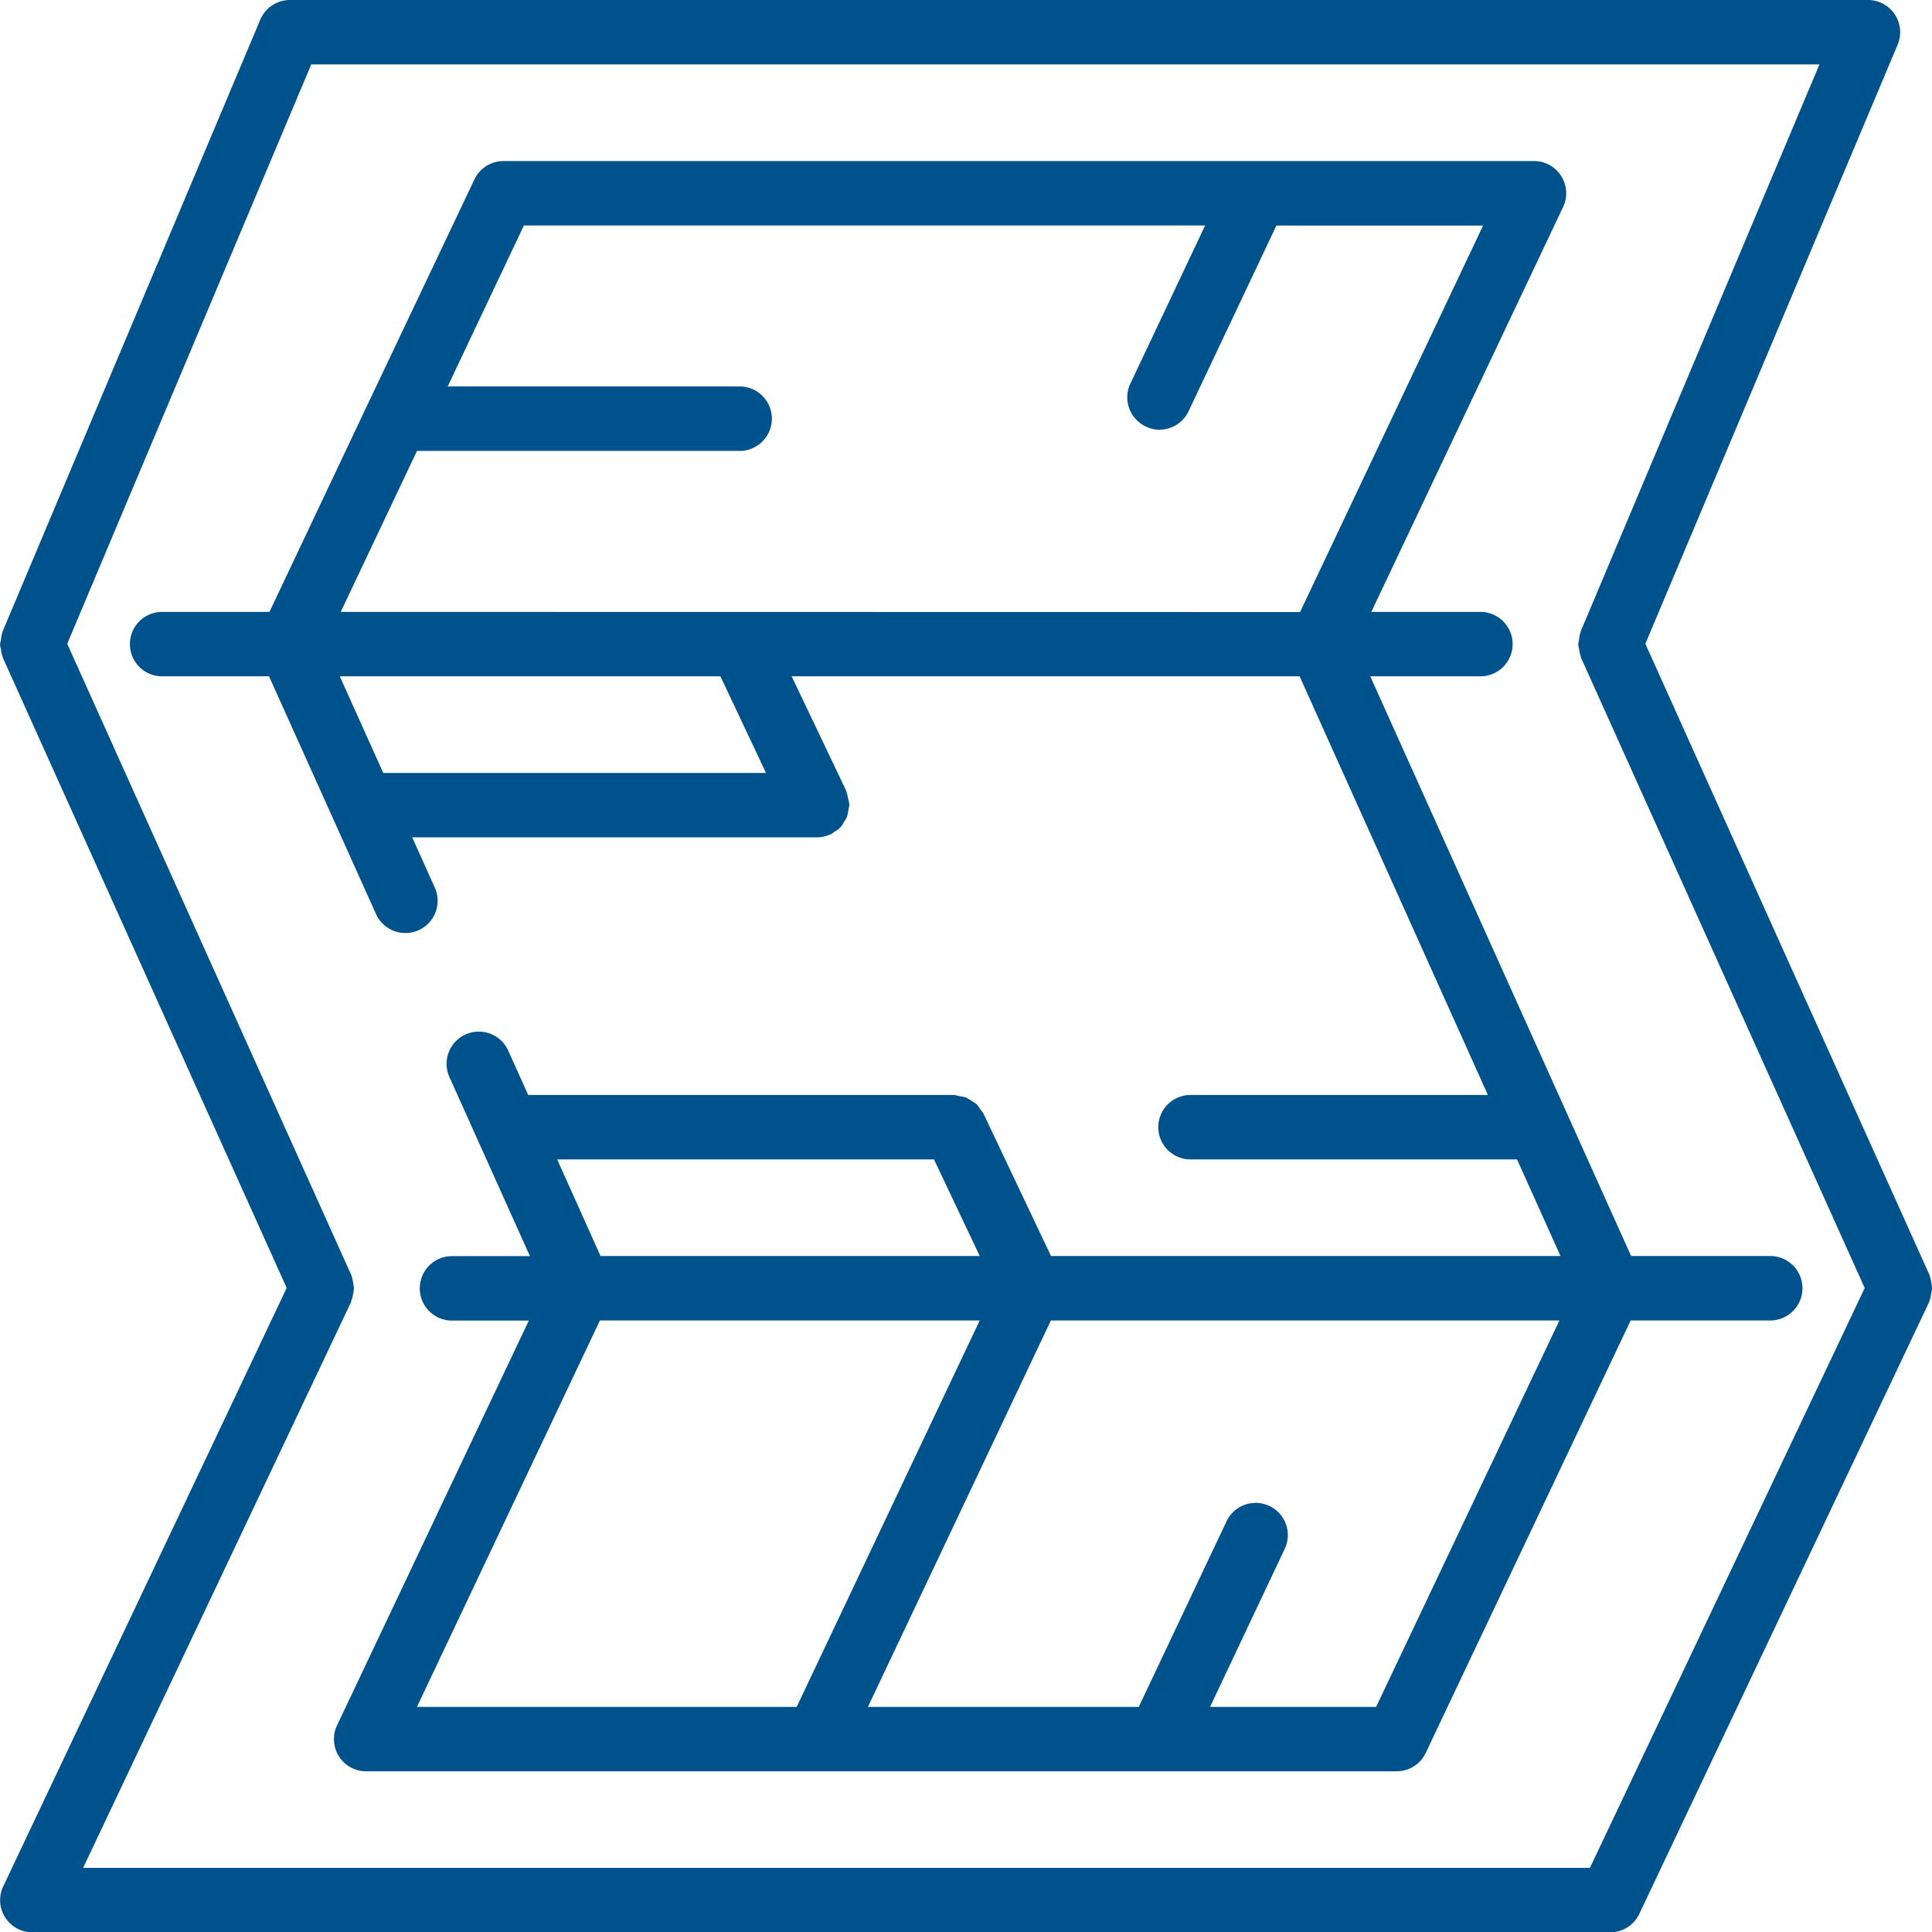
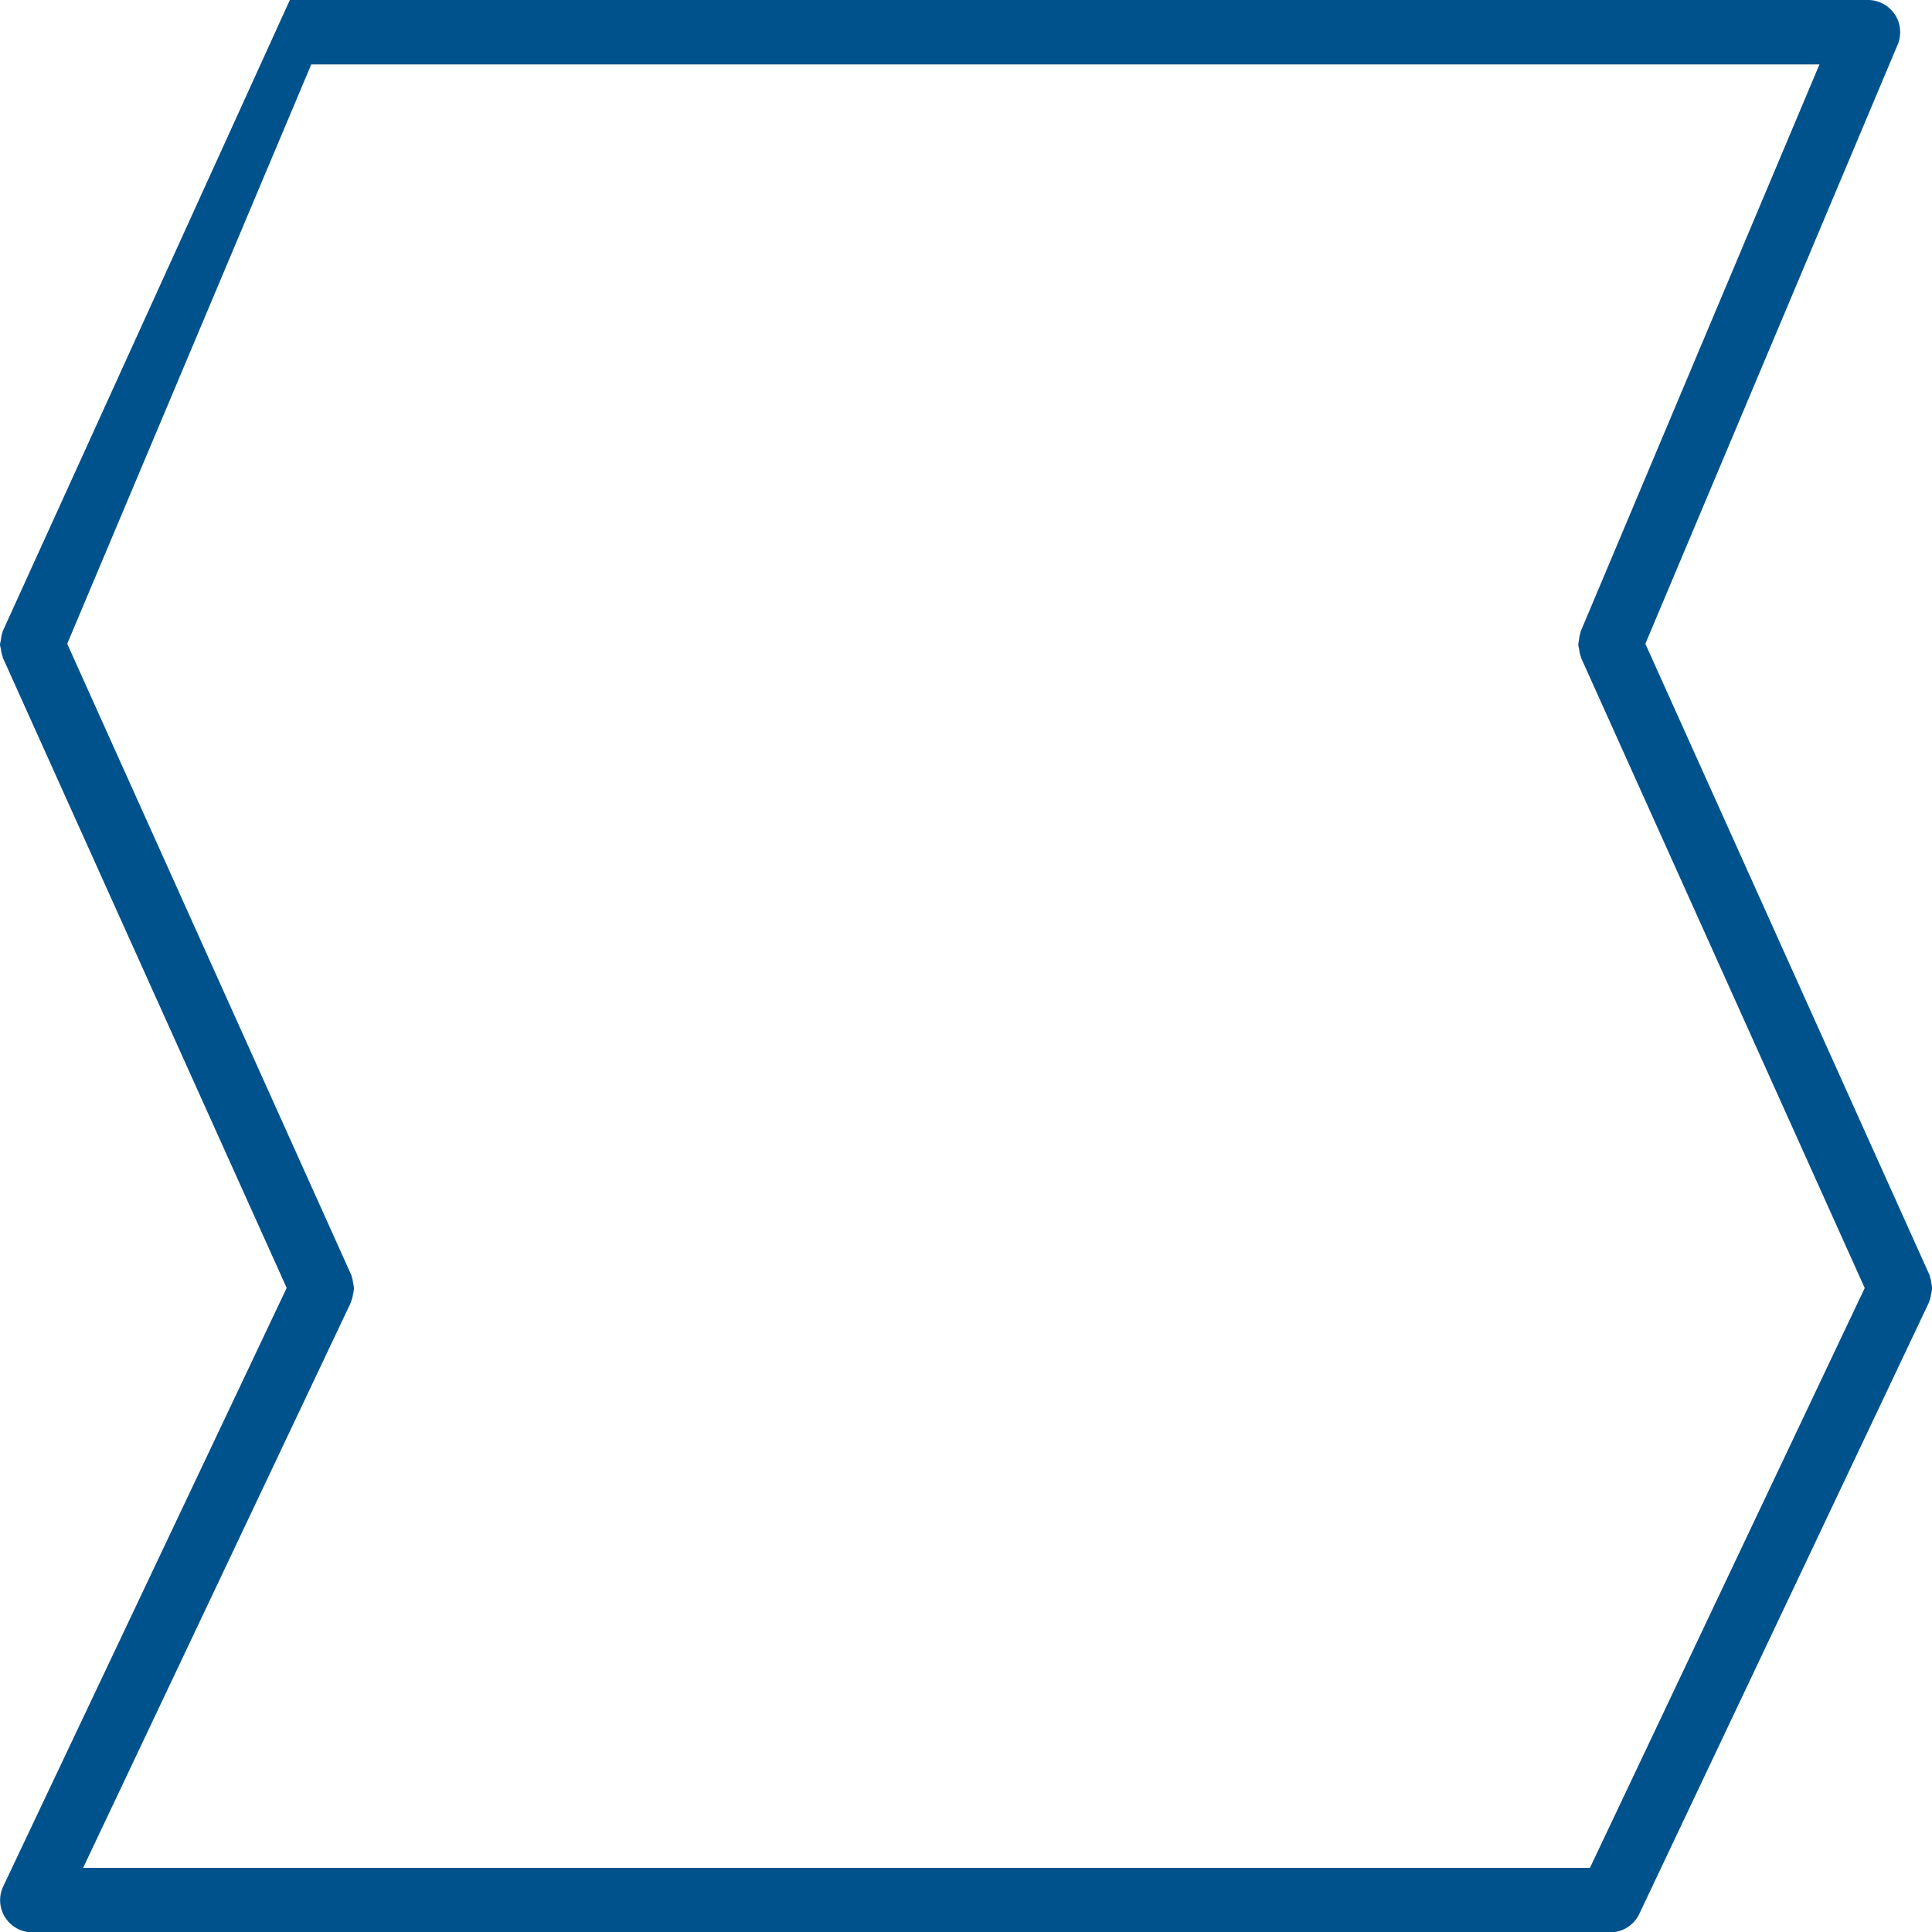
<svg xmlns="http://www.w3.org/2000/svg" viewBox="0 0 511.91 512">
  <title>010-plan-1</title>
  <g>
-     <path d="M511.77,339.92a8.16,8.16,0,0,0-.4-1.76c0-.1,0-.22-.08-.33L436,170.58,502.84,11.86A8.53,8.53,0,0,0,495,0H76.84A8.53,8.53,0,0,0,69,5.22L.71,167.36v.14a8.1,8.1,0,0,0-.42,2.07,8,8,0,0,0-.25,1.2A7.92,7.92,0,0,0,.29,172a8.29,8.29,0,0,0,.45,2v.16L76,341.25.9,499.81A8.53,8.53,0,0,0,8.58,512H426.71a8.54,8.54,0,0,0,7.68-4.88L511.19,345c.05-.1,0-.21.08-.32a8.43,8.43,0,0,0,.44-1.78,8.11,8.11,0,0,0,.25-1.46A8.55,8.55,0,0,0,511.77,339.92Zm-90.46,155H22.06L93.06,345c0-.11,0-.22.07-.33a7.75,7.75,0,0,0,.45-1.78,7.29,7.29,0,0,0,.24-1.46,7.55,7.55,0,0,0-.22-1.49,8.12,8.12,0,0,0-.4-1.77.48.48,0,0,0-.08-.32L17.85,170.58,82.51,17.07H482.13L418.84,167.36v.14a9.06,9.06,0,0,0-.42,2.07,9.39,9.39,0,0,0-.2,1.2,7.92,7.92,0,0,0,.25,1.27,7.83,7.83,0,0,0,.45,2,.43.43,0,0,0,0,.16l75.2,167.08Z" transform="translate(-0.04 0)" fill="#00528d" />
-     <path d="M392.58,179.2a8.54,8.54,0,0,0,0-17.07H363.39L414.2,54.85a8.53,8.53,0,0,0-7.72-12.18H133.42a8.53,8.53,0,0,0-7.68,4.88L97.32,107.43l-.15.31L71.44,162.13H42.71a8.54,8.54,0,0,0,0,17.07H71.32l28.46,63.23a8.54,8.54,0,0,0,15.57-7l-6.08-13.56H216.58a8.41,8.41,0,0,0,3.45-.79h.16a7.24,7.24,0,0,0,.94-.71,5.24,5.24,0,0,0,2.46-2.48,7.47,7.47,0,0,0,.85-1.44,8.33,8.33,0,0,0,.38-1.85,8.91,8.91,0,0,0,.25-1.27v-.17a8.15,8.15,0,0,0-.35-1.7,8.34,8.34,0,0,0-.4-1.62v-.18L209.8,179.2H344.39l49.89,110.93h-78.5a8.54,8.54,0,1,0,0,17.07H402l11.52,25.6h-135L260.59,295a8.23,8.23,0,0,0-.76-1,8.82,8.82,0,0,0-1.12-1.51,31.74,31.74,0,0,0-2.77-1.71,9.08,9.08,0,0,0-1.71-.34,9,9,0,0,0-1.34-.31H140l-5.42-12a8.54,8.54,0,0,0-15.57,7l21.44,47.7H119.51a8.54,8.54,0,0,0,0,17.07h20.65L89.35,457.15a8.52,8.52,0,0,0,7.72,12.18H370.13a8.52,8.52,0,0,0,7.68-4.88l54.3-114.58h37.27a8.54,8.54,0,0,0,0-17.07H432.23L363.11,179.2Zm-145.07,128,12.13,25.6H159.16l-11.49-25.6Zm-137,145.07L159,349.87H259.63l-48.5,102.4Zm254.15,0h-44l19.79-41.88a8.53,8.53,0,0,0-15.42-7.3l-23.26,49.18H230l48.49-102.4H413.23ZM101.59,204.8,90.07,179.2H190.93L203,204.8ZM90.32,162.13l20.21-42.66h85.78a8.54,8.54,0,0,0,0-17.07H118.66l20.2-42.67h180.5l-19.8,41.88A8.53,8.53,0,0,0,303.63,113a8.23,8.23,0,0,0,3.65.86,8.54,8.54,0,0,0,7.68-4.88l23.28-49.21H393l-48.49,102.4Z" transform="translate(-0.04 0)" fill="#00528d" />
+     <path d="M511.77,339.92a8.16,8.16,0,0,0-.4-1.76c0-.1,0-.22-.08-.33L436,170.58,502.84,11.86A8.53,8.53,0,0,0,495,0H76.84L.71,167.36v.14a8.1,8.1,0,0,0-.42,2.07,8,8,0,0,0-.25,1.2A7.92,7.92,0,0,0,.29,172a8.29,8.29,0,0,0,.45,2v.16L76,341.25.9,499.81A8.53,8.53,0,0,0,8.58,512H426.71a8.54,8.54,0,0,0,7.68-4.88L511.19,345c.05-.1,0-.21.08-.32a8.43,8.43,0,0,0,.44-1.78,8.11,8.11,0,0,0,.25-1.46A8.55,8.55,0,0,0,511.77,339.92Zm-90.46,155H22.06L93.06,345c0-.11,0-.22.07-.33a7.75,7.75,0,0,0,.45-1.78,7.29,7.29,0,0,0,.24-1.46,7.55,7.55,0,0,0-.22-1.49,8.12,8.12,0,0,0-.4-1.77.48.48,0,0,0-.08-.32L17.85,170.58,82.51,17.07H482.13L418.84,167.36v.14a9.06,9.06,0,0,0-.42,2.07,9.39,9.39,0,0,0-.2,1.2,7.92,7.92,0,0,0,.25,1.27,7.83,7.83,0,0,0,.45,2,.43.43,0,0,0,0,.16l75.2,167.08Z" transform="translate(-0.04 0)" fill="#00528d" />
  </g>
</svg>